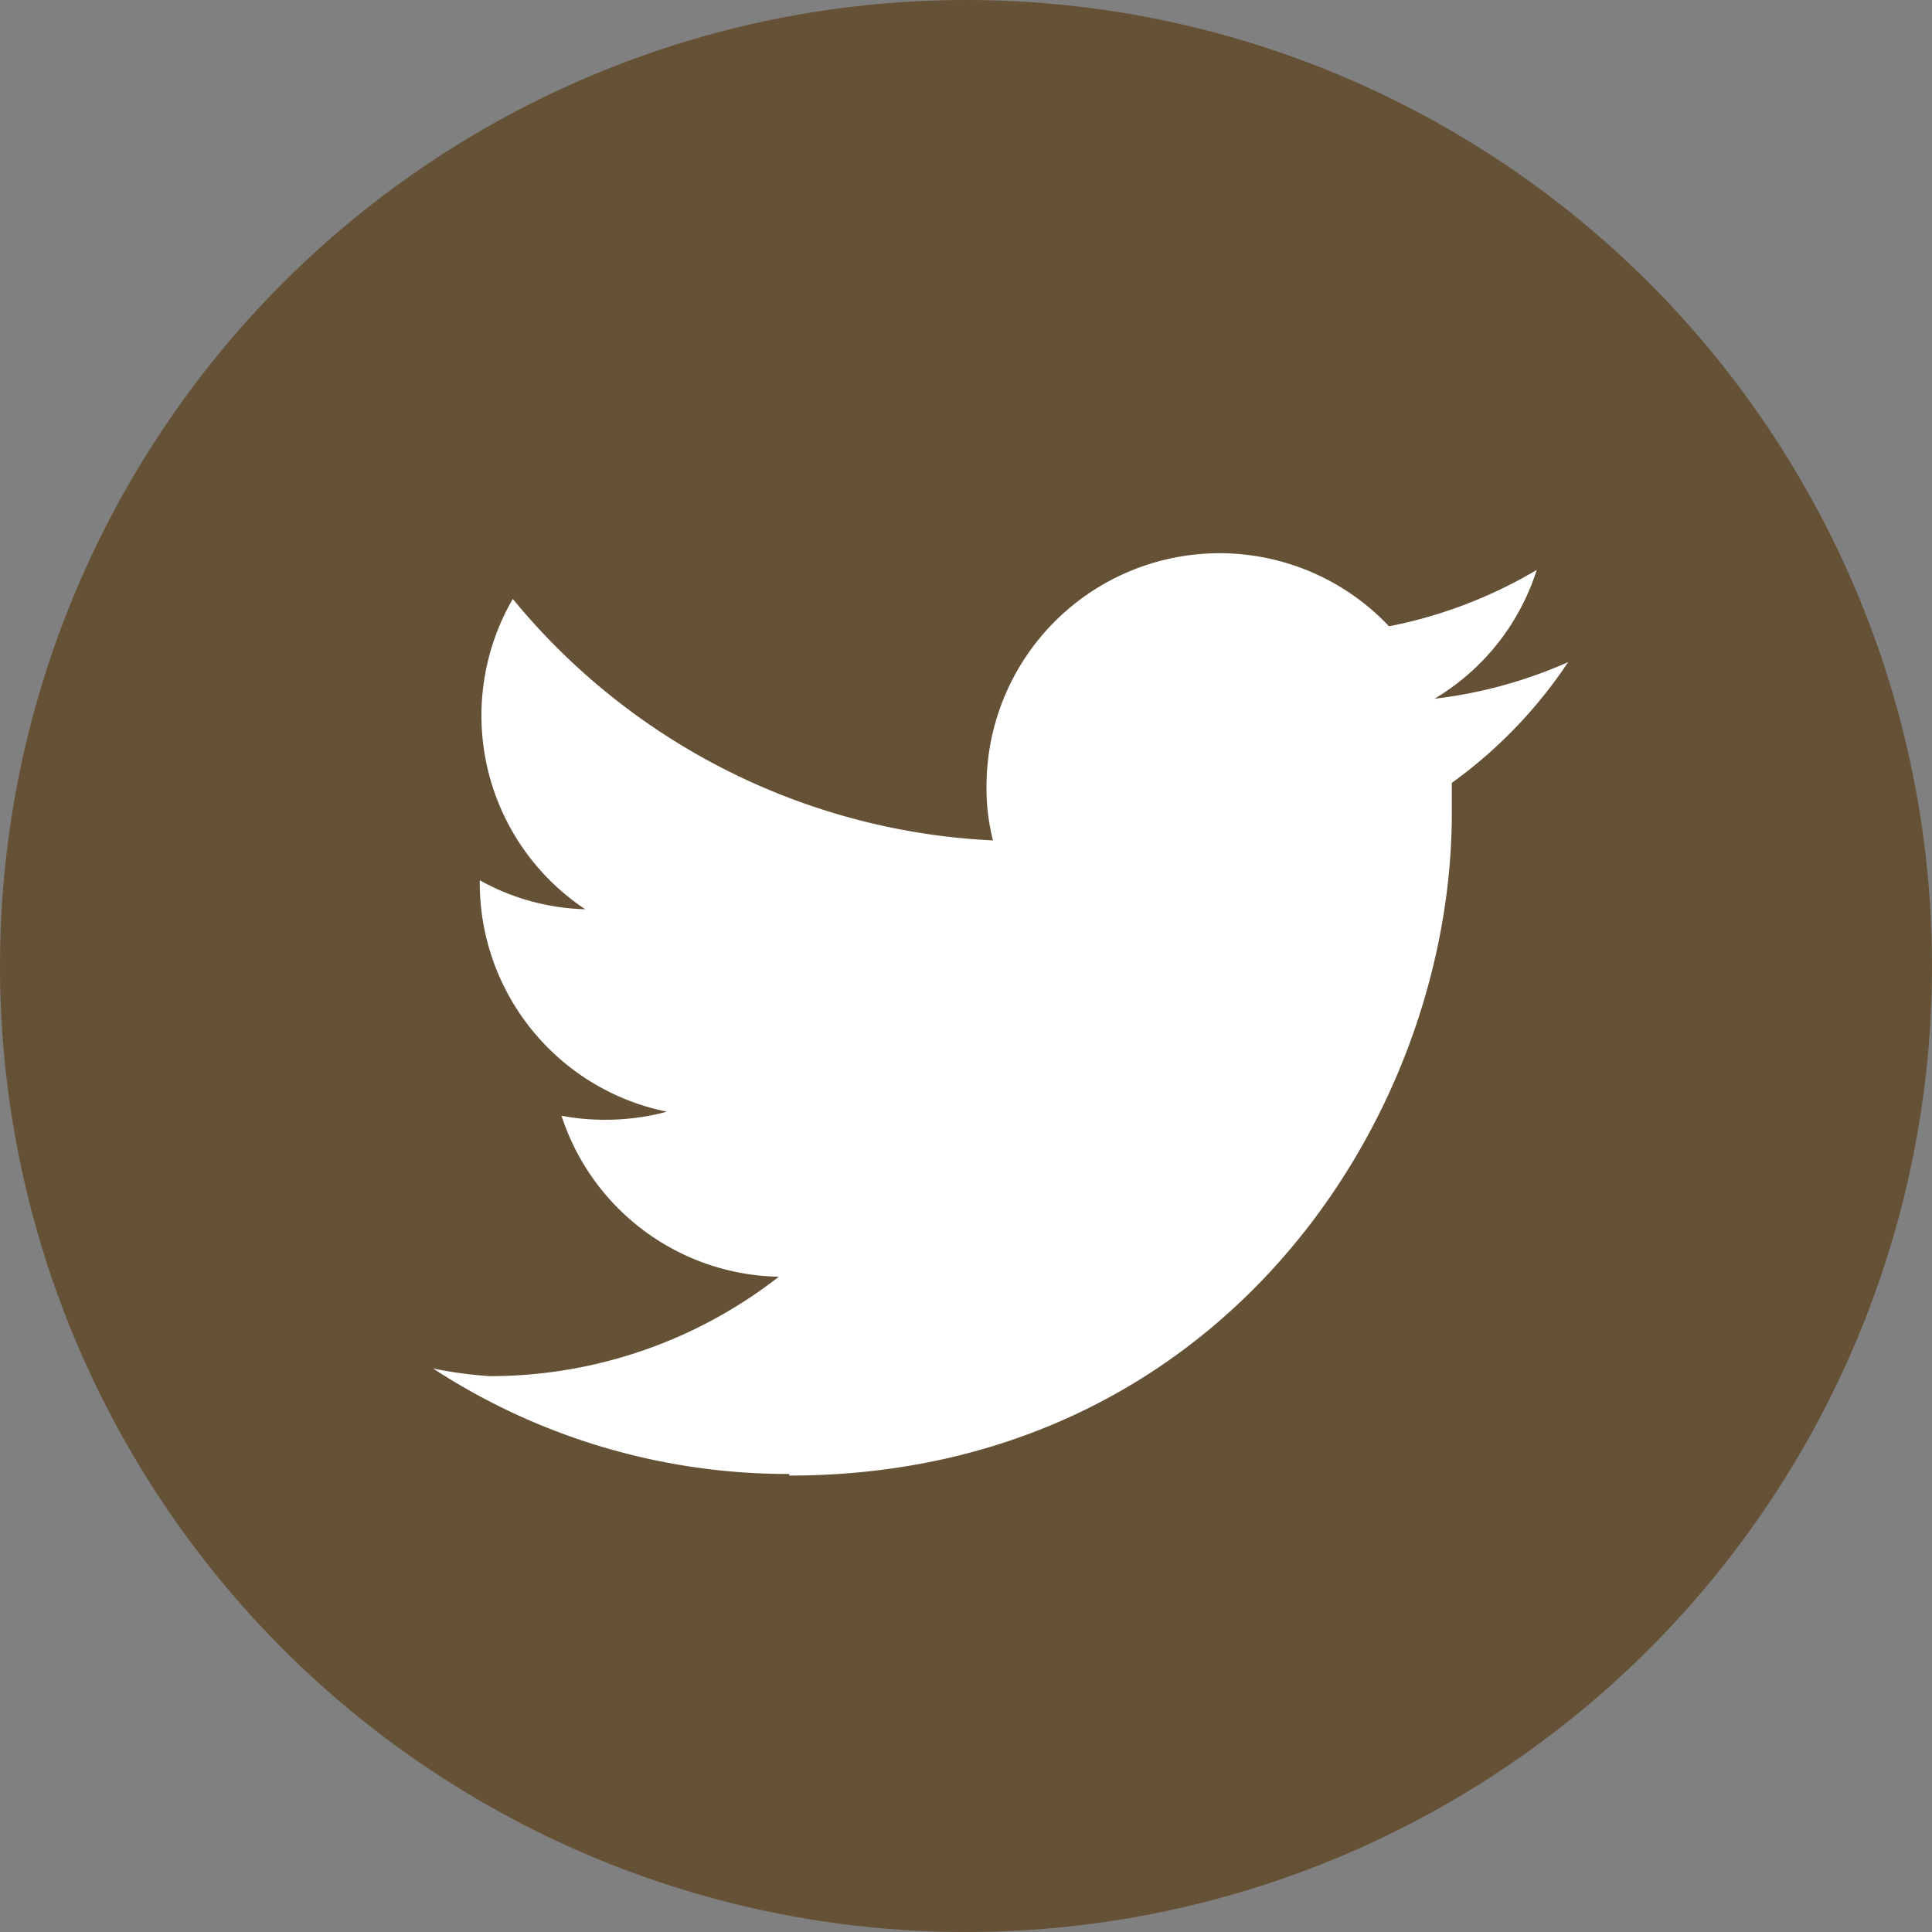
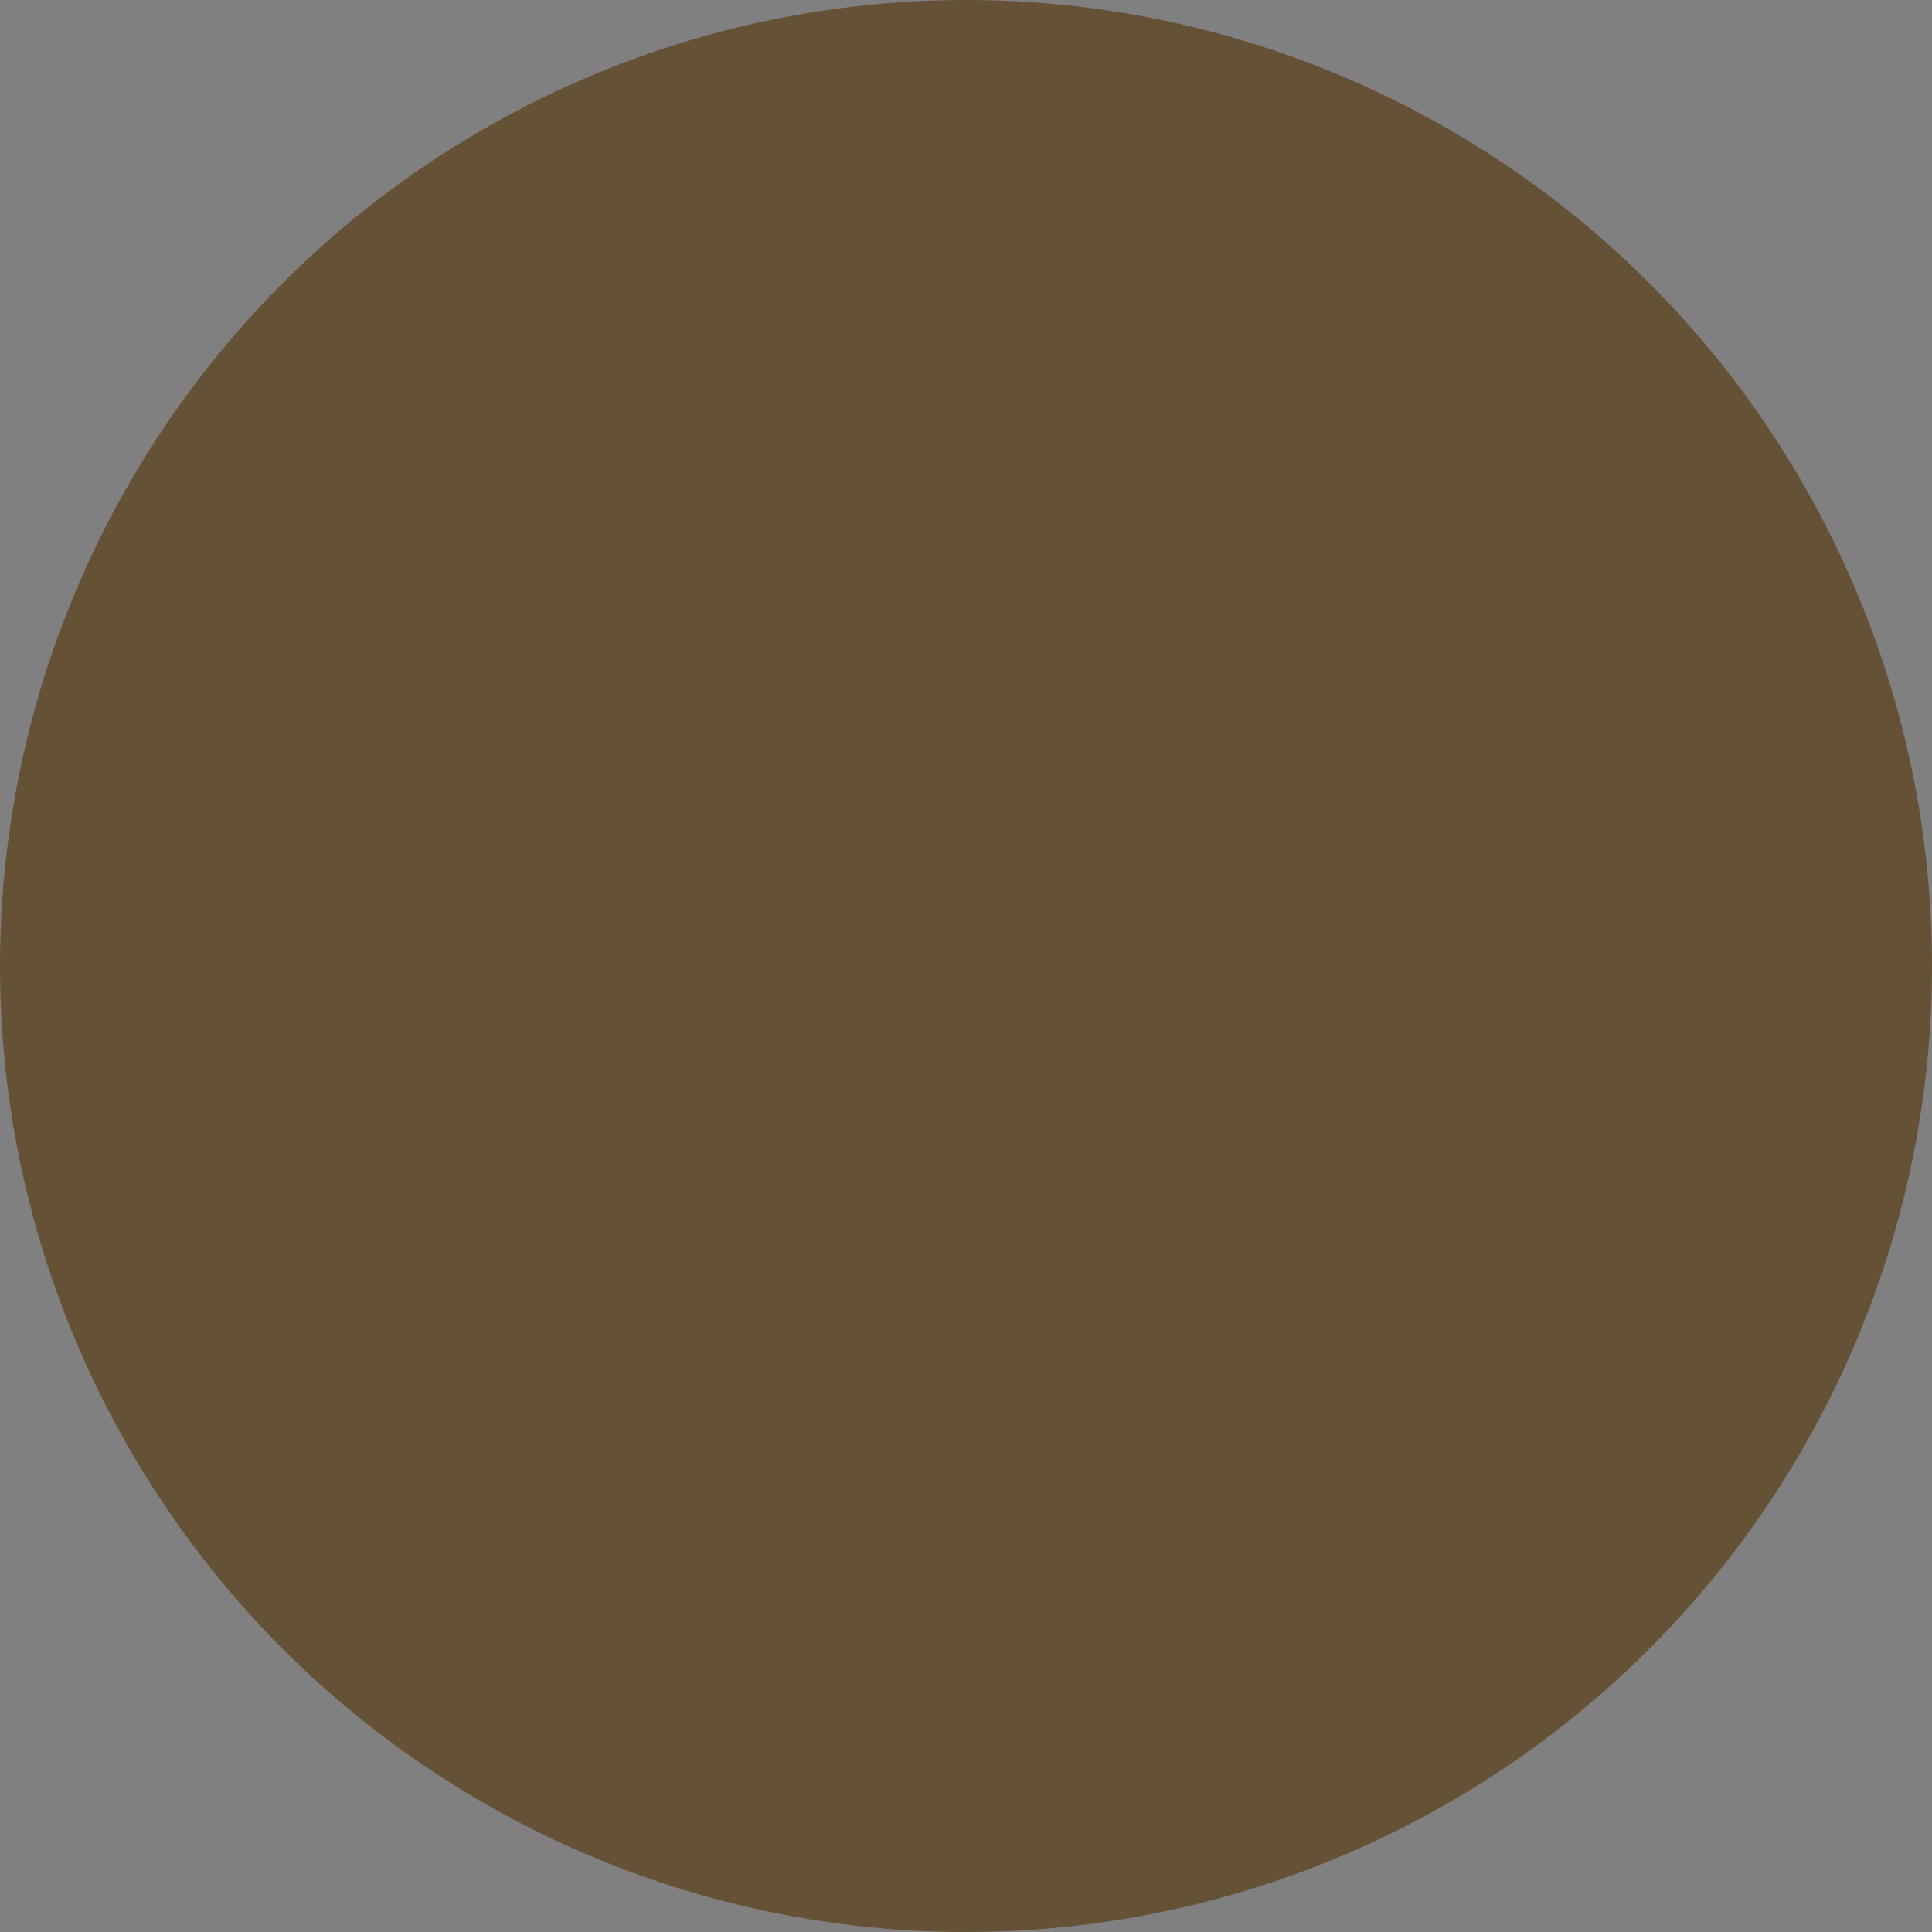
<svg xmlns="http://www.w3.org/2000/svg" viewBox="0 0 48 48">
  <rect x="0" y="0" width="48" height="48" fill="#808080" stroke="none" />
  <defs>
    <style>.cls-1{fill:#655135;}.cls-2{fill:#fff;}</style>
  </defs>
  <title>sns_twitter</title>
  <g id="レイヤー_2" data-name="レイヤー 2">
    <g id="レイヤー_1-2" data-name="レイヤー 1">
      <g id="Dark_Blue" data-name="Dark Blue">
        <circle class="cls-1" cx="24" cy="24" r="24" />
      </g>
      <g id="Logo_FIXED" data-name="Logo — FIXED">
-         <path class="cls-2" d="M19.61,36.66c10.64,0,16.46-8.82,16.46-16.46,0-.26,0-.51,0-.75a11.62,11.62,0,0,0,2.89-3,11.49,11.49,0,0,1-3.32.91,5.75,5.75,0,0,0,2.54-3.2,11.55,11.55,0,0,1-3.67,1.4,5.79,5.79,0,0,0-10,4,5.19,5.19,0,0,0,.16,1.32,16.44,16.44,0,0,1-11.93-6,5.78,5.78,0,0,0,1.8,7.71,5.67,5.67,0,0,1-2.62-.72v.07a5.8,5.8,0,0,0,4.65,5.68,5.89,5.89,0,0,1-1.53.2,5.67,5.67,0,0,1-1.09-.1,5.79,5.79,0,0,0,5.4,4,11.67,11.67,0,0,1-7.19,2.47A10.66,10.66,0,0,1,10.76,34a16.12,16.12,0,0,0,8.85,2.62" />
-       </g>
+         </g>
    </g>
  </g>
</svg>